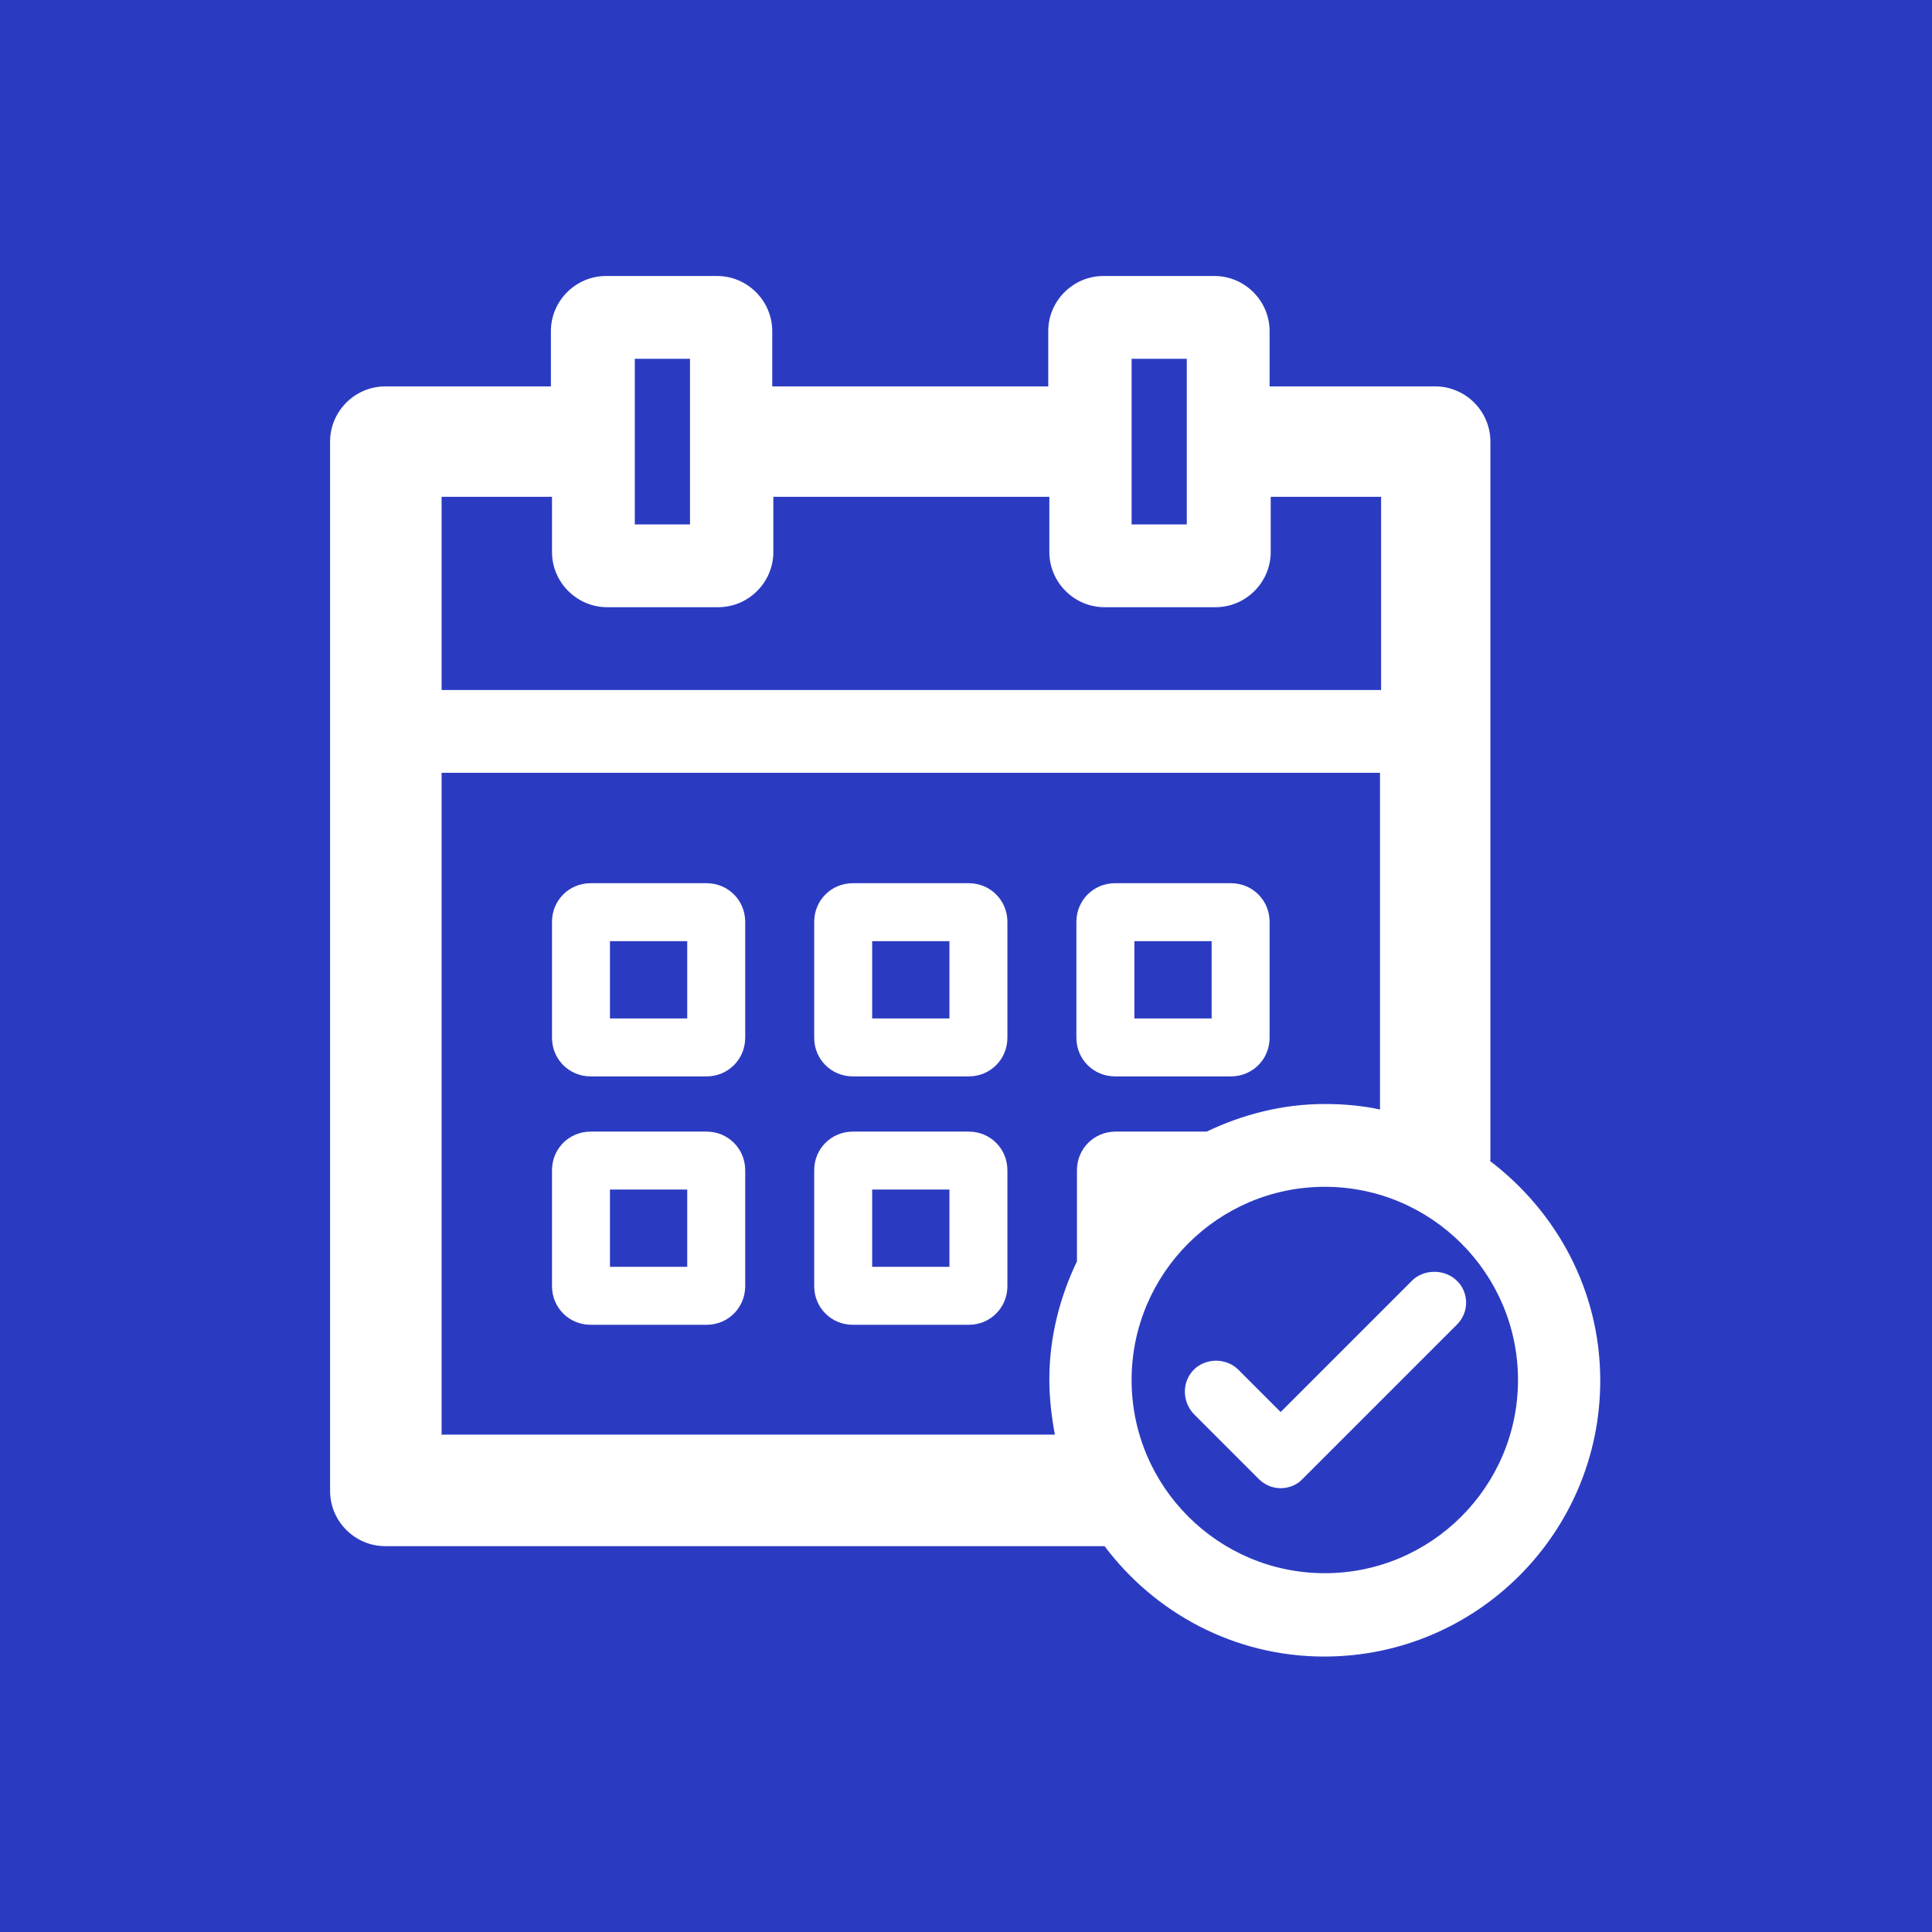
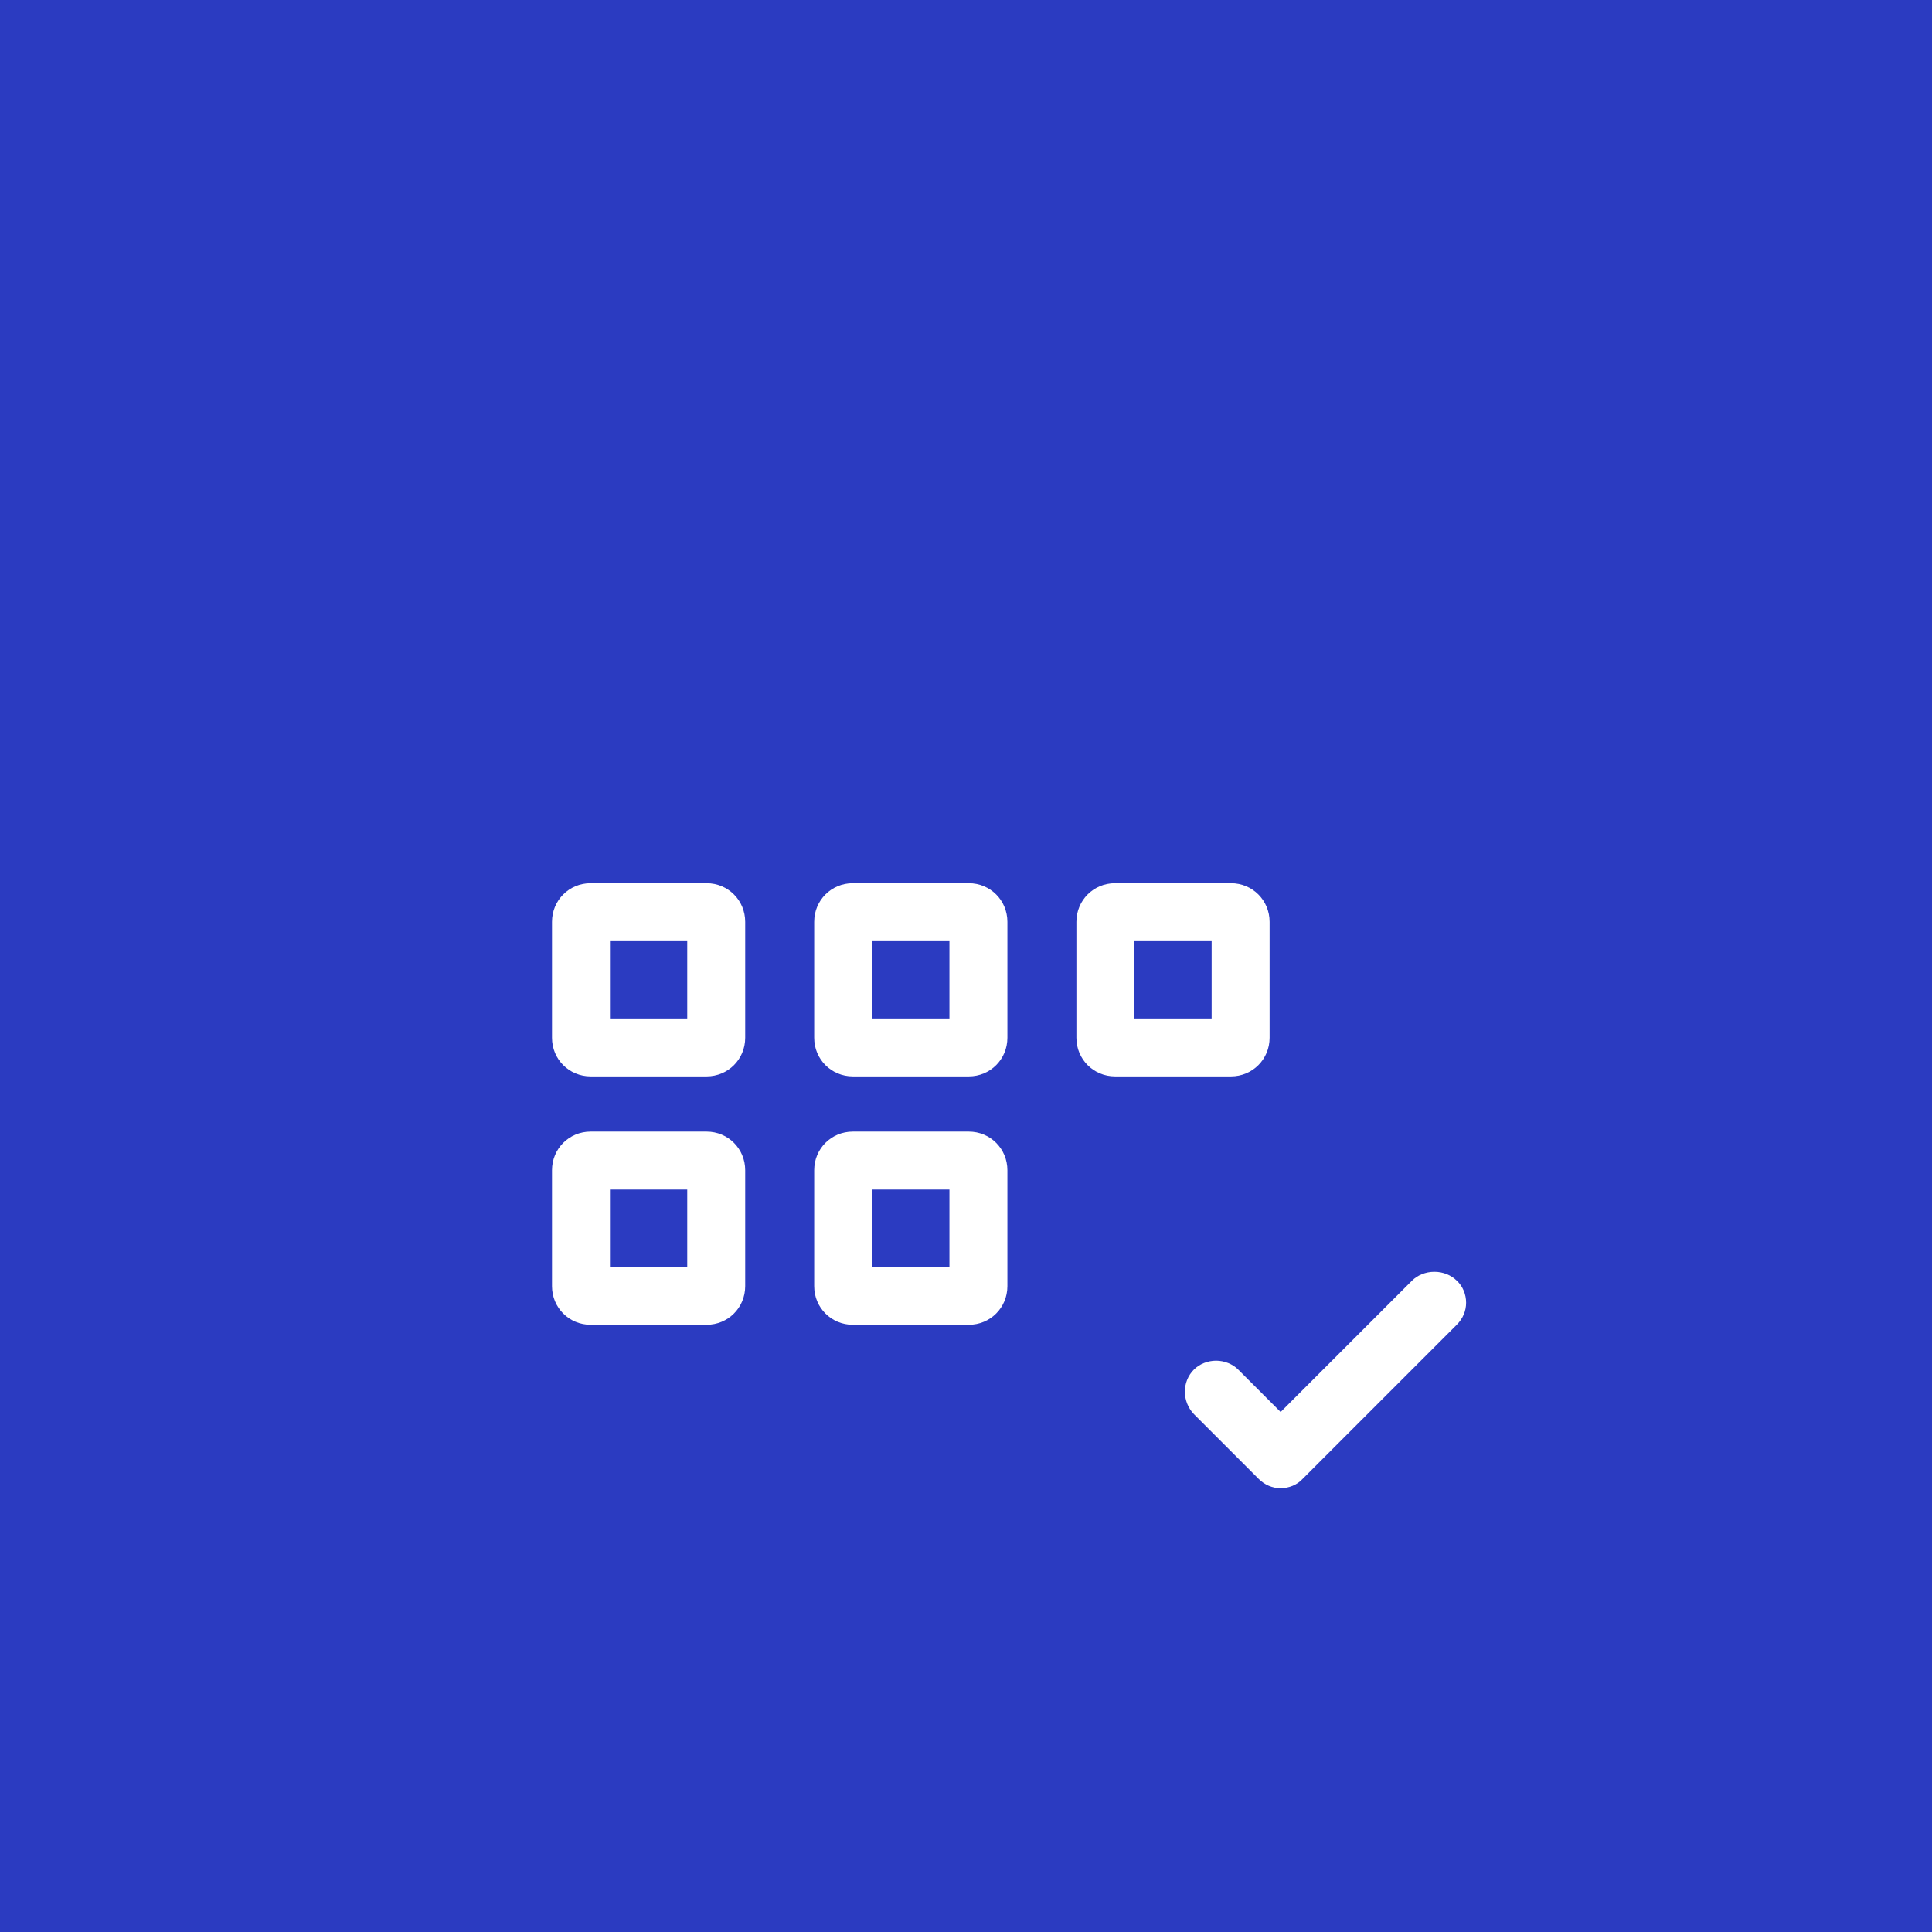
<svg xmlns="http://www.w3.org/2000/svg" id="Layer_2" data-name="Layer 2" viewBox="0 0 35 35">
  <defs>
    <style>
      .cls-1 {
        fill: #2b3bc1;
      }

      .cls-2 {
        fill: #fff;
      }
    </style>
  </defs>
  <g id="icons">
    <g id="Basic">
      <rect class="cls-1" width="35" height="35" />
      <g>
        <path class="cls-2" d="M12.8,20.5h-2.1c-.39,0-.7.31-.7.7v2.1c0,.39.31.7.7.7h2.1c.39,0,.7-.31.7-.7v-2.1c0-.39-.31-.7-.7-.7ZM12.45,22.95h-1.4v-1.4h1.4v1.4Z" />
        <path class="cls-2" d="M17.55,20.5h-2.1c-.39,0-.7.31-.7.7v2.1c0,.39.31.7.7.7h2.1c.39,0,.7-.31.7-.7v-2.1c0-.39-.31-.7-.7-.7ZM17.2,22.95h-1.4v-1.4h1.4v1.4Z" />
        <path class="cls-2" d="M12.8,16h-2.1c-.39,0-.7.31-.7.7v2.1c0,.39.31.7.7.7h2.1c.39,0,.7-.31.7-.7v-2.1c0-.39-.31-.7-.7-.7ZM12.45,18.45h-1.4v-1.4h1.4v1.4Z" />
        <path class="cls-2" d="M17.55,16h-2.1c-.39,0-.7.31-.7.7v2.1c0,.39.31.7.7.7h2.1c.39,0,.7-.31.7-.7v-2.1c0-.39-.31-.7-.7-.7ZM17.2,18.45h-1.4v-1.4h1.4v1.4Z" />
        <path class="cls-2" d="M20.2,19.5h2.1c.39,0,.7-.31.7-.7v-2.1c0-.39-.31-.7-.7-.7h-2.1c-.39,0-.7.31-.7.7v2.1c0,.39.31.7.7.7ZM20.55,17.05h1.4v1.4h-1.4v-1.4Z" />
-         <path class="cls-2" d="M27,21.02V8c0-.55-.45-1-1-1h-3v-1c0-.55-.45-1-1-1h-2.01c-.55,0-1,.45-1,1v1h-5v-1c0-.55-.45-1-1-1h-2.01c-.55,0-1,.45-1,1v1h-3c-.55,0-1,.45-1,1v19.01c0,.55.45,1,1,1h13.03c.91,1.21,2.35,2,3.98,2,2.76,0,5-2.24,5-5,0-1.63-.79-3.06-2-3.98ZM20.5,6.5h1v3h-1v-3ZM11.5,6.5h1v3h-1v-3ZM8,9h2v1c0,.55.45,1,1,1h2.01c.55,0,1-.45,1-1v-1h5v1c0,.55.45,1,1,1h2.01c.55,0,1-.45,1-1v-1h2v3.5H8v-3.5ZM8,26v-12h17v6.1c-.32-.07-.66-.1-1-.1-.77,0-1.49.19-2.14.5h-1.65c-.39,0-.7.31-.7.7v1.65c-.31.65-.5,1.37-.5,2.14,0,.34.04.68.1,1h-11.1ZM24,28.5c-1.93,0-3.5-1.57-3.5-3.5s1.57-3.5,3.5-3.5,3.5,1.57,3.5,3.5-1.57,3.5-3.5,3.5Z" />
        <path class="cls-2" d="M25.98,23.04c-.15,0-.3.06-.4.16l-2.38,2.38-.77-.77c-.1-.1-.25-.16-.4-.16s-.3.06-.4.16c-.22.22-.22.58,0,.81l1.17,1.17c.11.11.25.17.4.17s.3-.06.4-.17l2.79-2.79c.11-.11.17-.25.17-.4s-.06-.3-.17-.4c-.1-.1-.25-.16-.4-.16Z" />
      </g>
    </g>
  </g>
</svg>